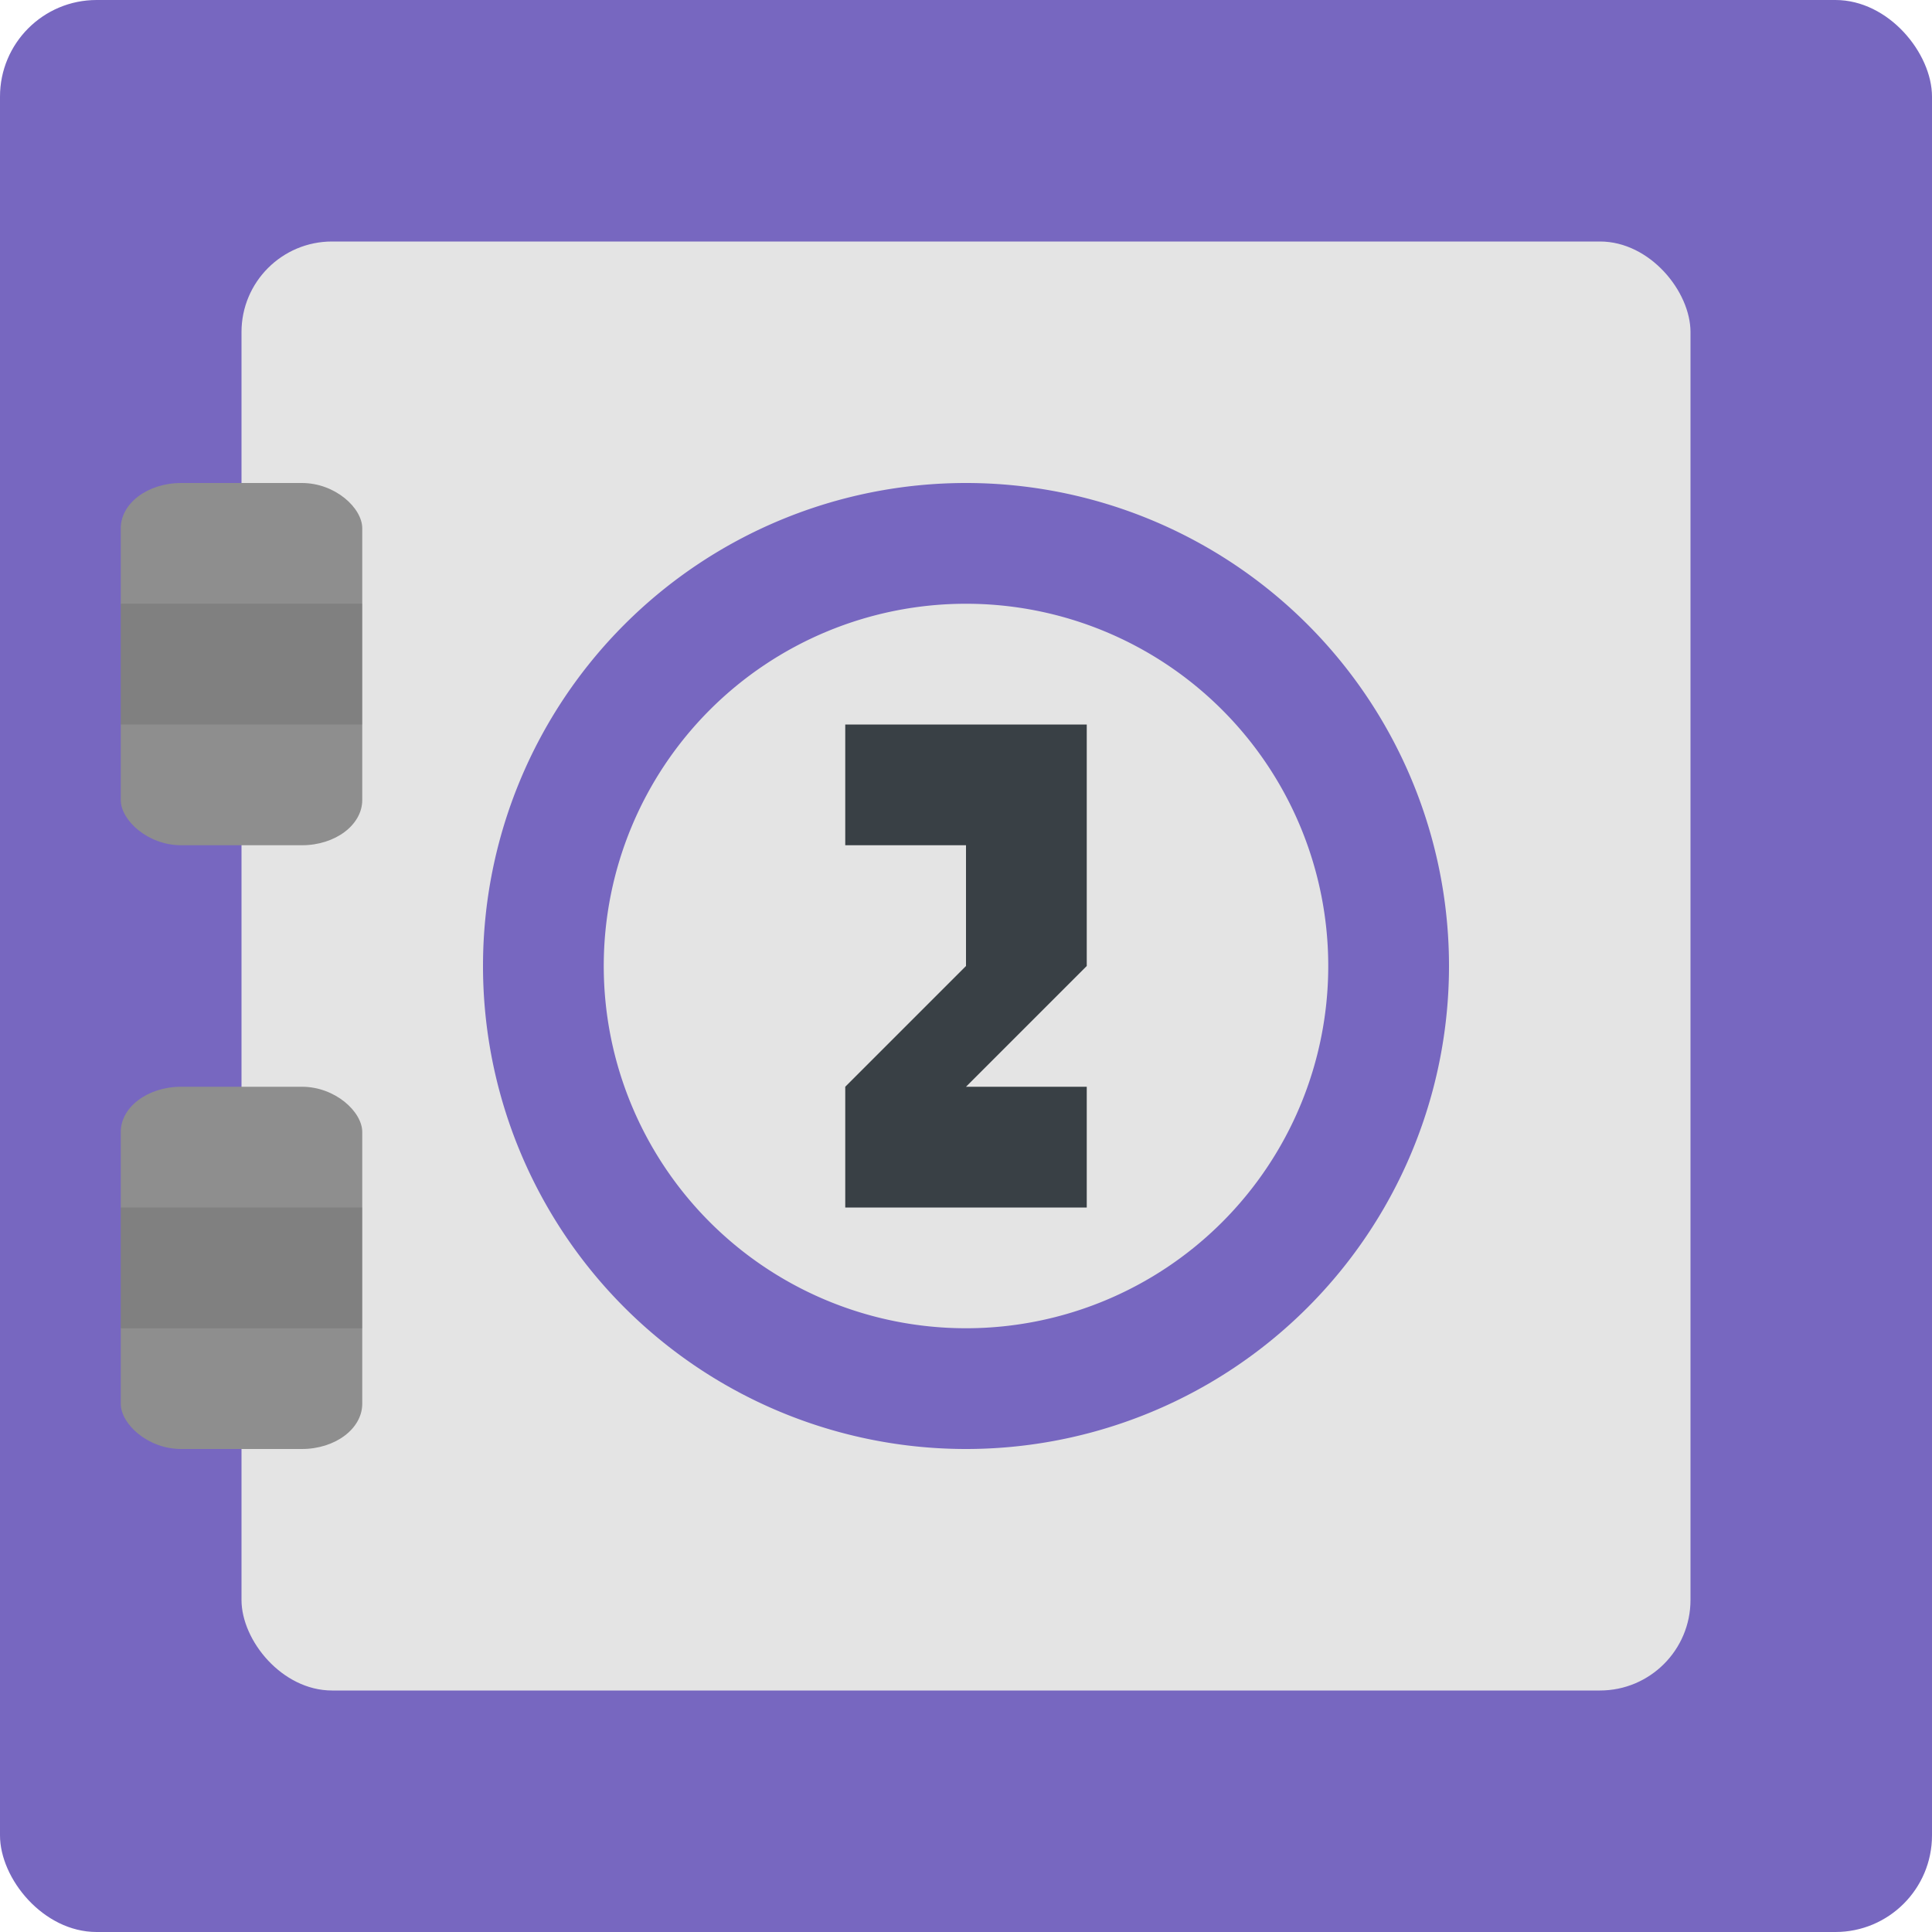
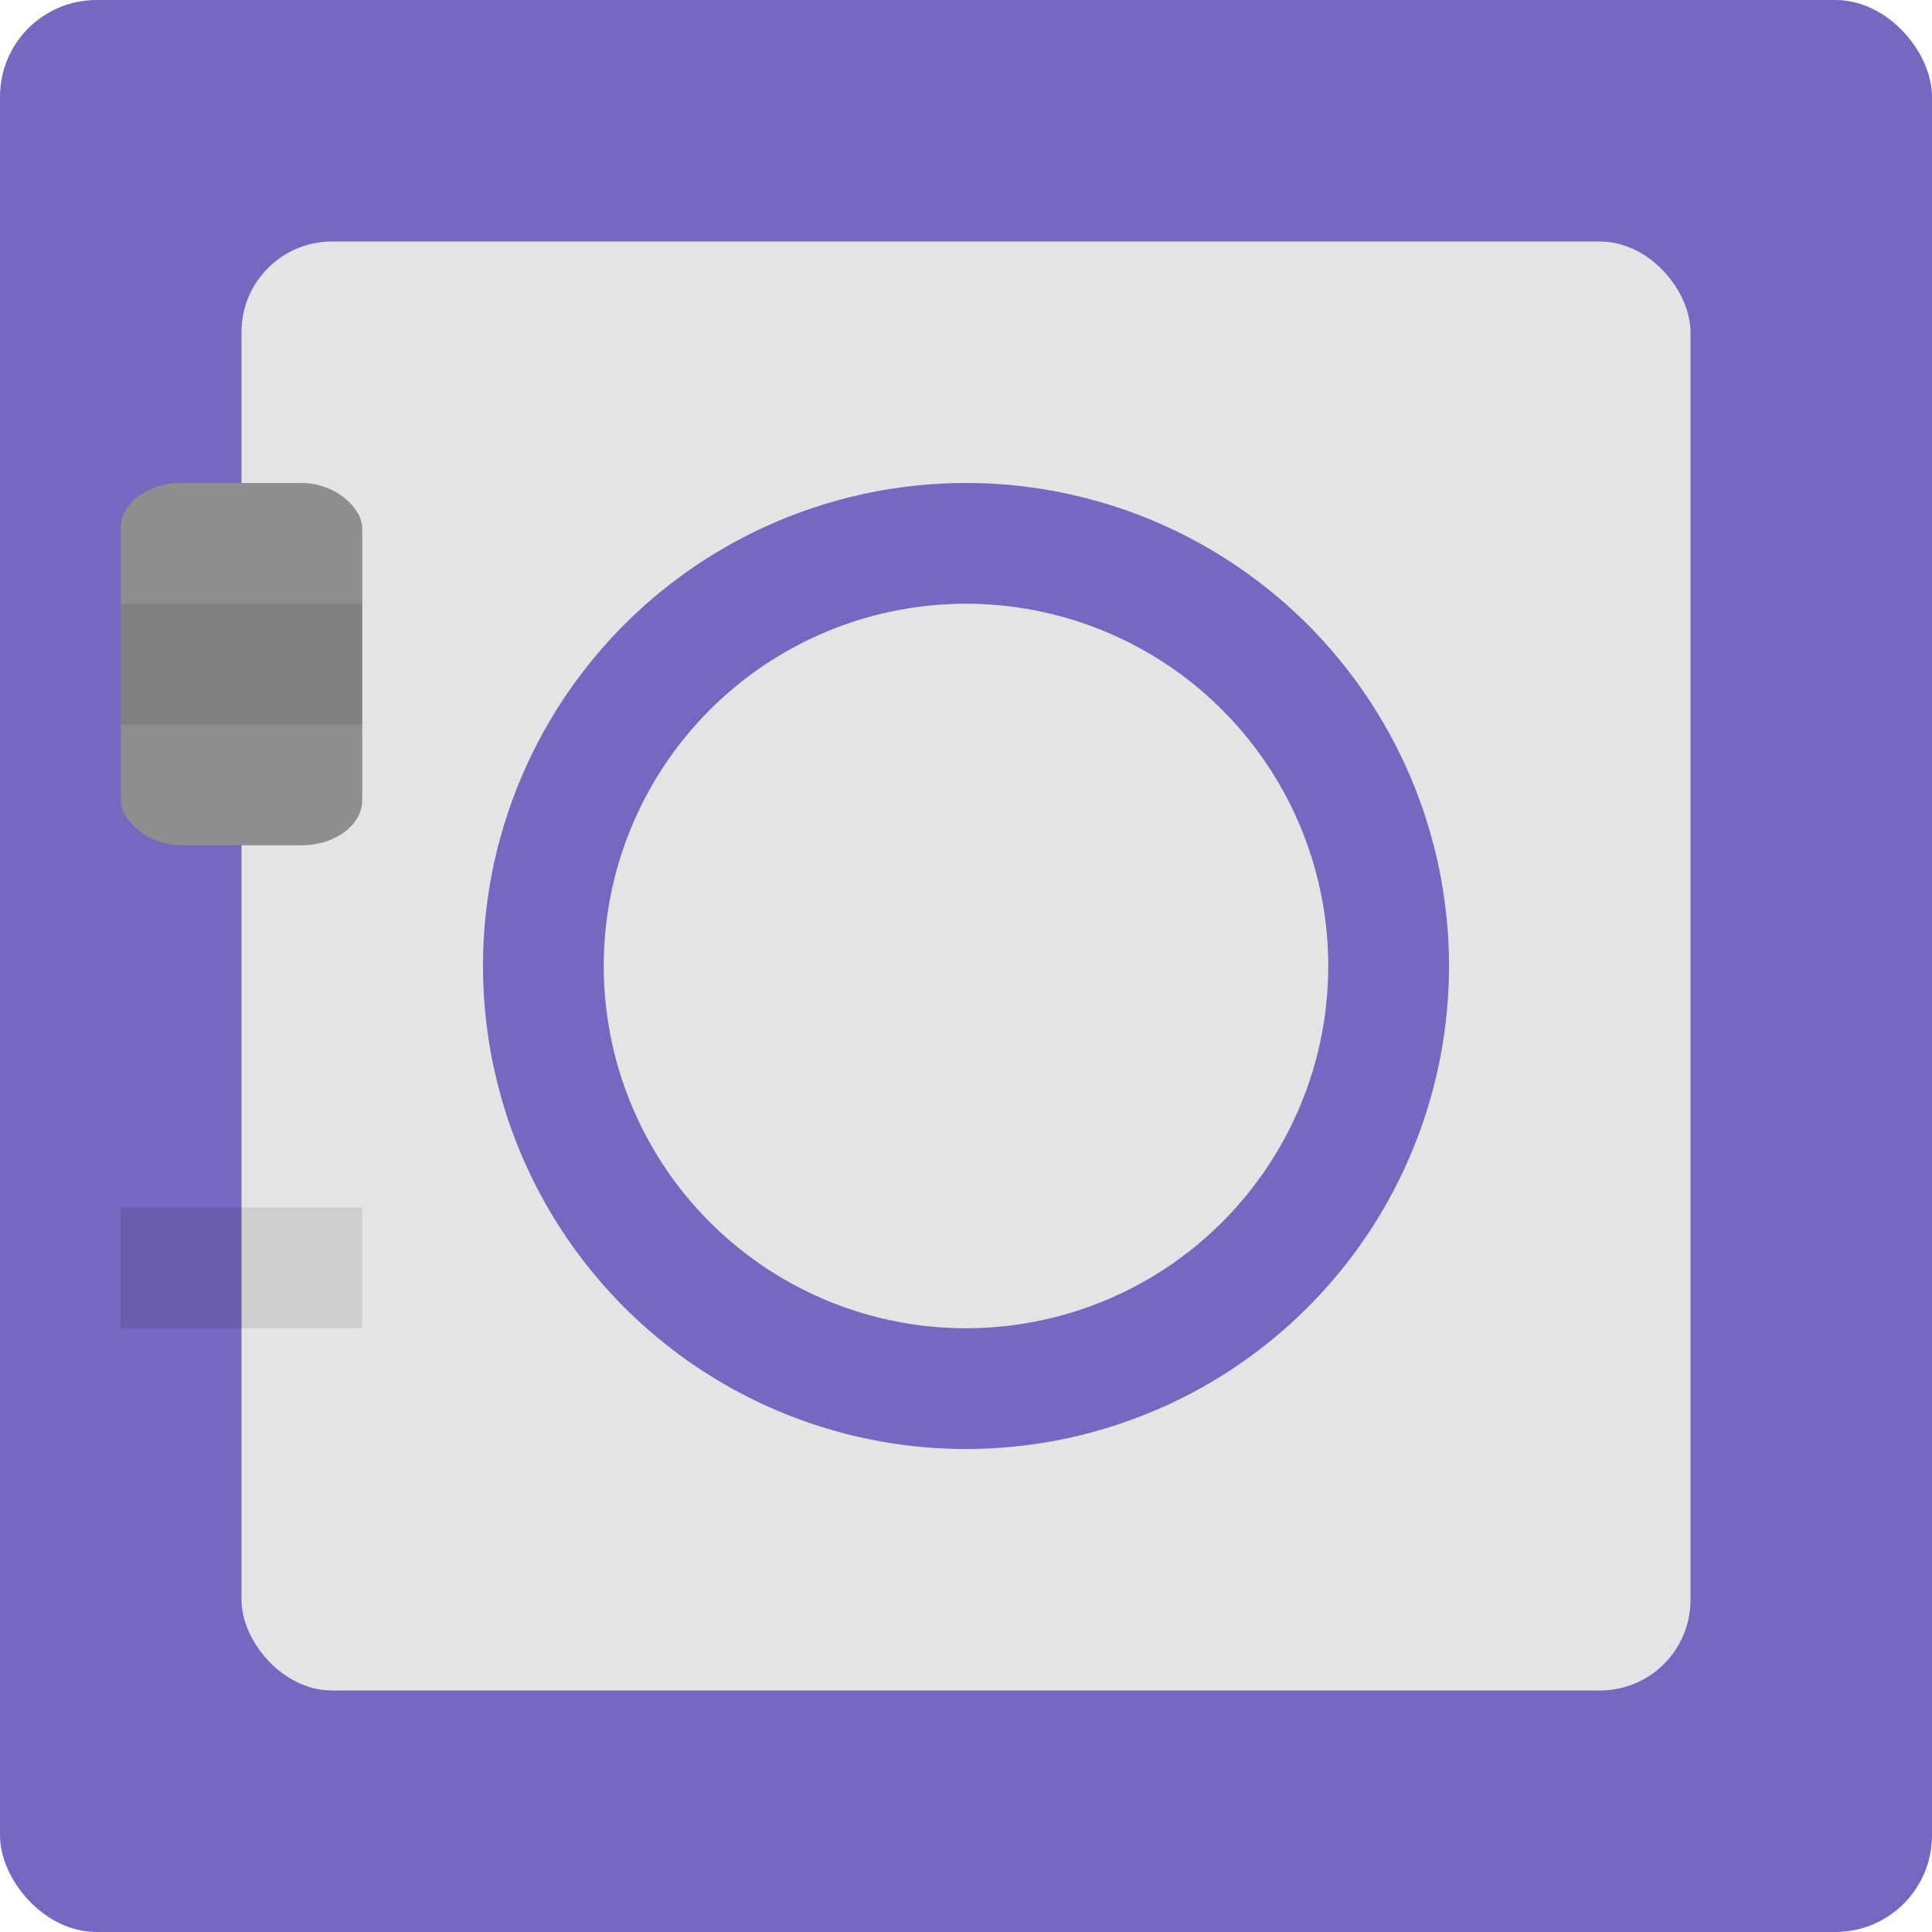
<svg xmlns="http://www.w3.org/2000/svg" width="16" height="16" version="1">
  <rect style="fill:#7767c0" width="16" height="16" x="0" y="0" rx=".8" ry=".8" />
  <rect style="fill:#e4e4e4" width="12" height="12" x="2" y="2" rx=".75" ry=".75" />
  <rect style="fill:#8e8e8e" width="2" height="3" x="1" y="4" rx=".5" ry=".375" />
-   <rect style="fill:#8e8e8e" width="2" height="3" x="1" y="9" rx=".5" ry=".375" />
  <rect style="opacity:0.1" width="2" height="1" x="1" y="5" />
  <rect style="opacity:0.1" width="2" height="1" x="1" y="10" />
  <path style="fill:#7767c0" d="M 8 4 A 4 4 0 0 0 4 8 A 4 4 0 0 0 8 12 A 4 4 0 0 0 12 8 A 4 4 0 0 0 8 4 z M 8 5 A 3 3 0 0 1 11 8 A 3 3 0 0 1 8 11 A 3 3 0 0 1 5 8 A 3 3 0 0 1 8 5 z" />
-   <path style="fill:#394045" d="M 9,6 H 7 V 7 H 8 V 8 L 7,9 v 1 H 9 V 9 H 8 L 9,8 Z" />
</svg>